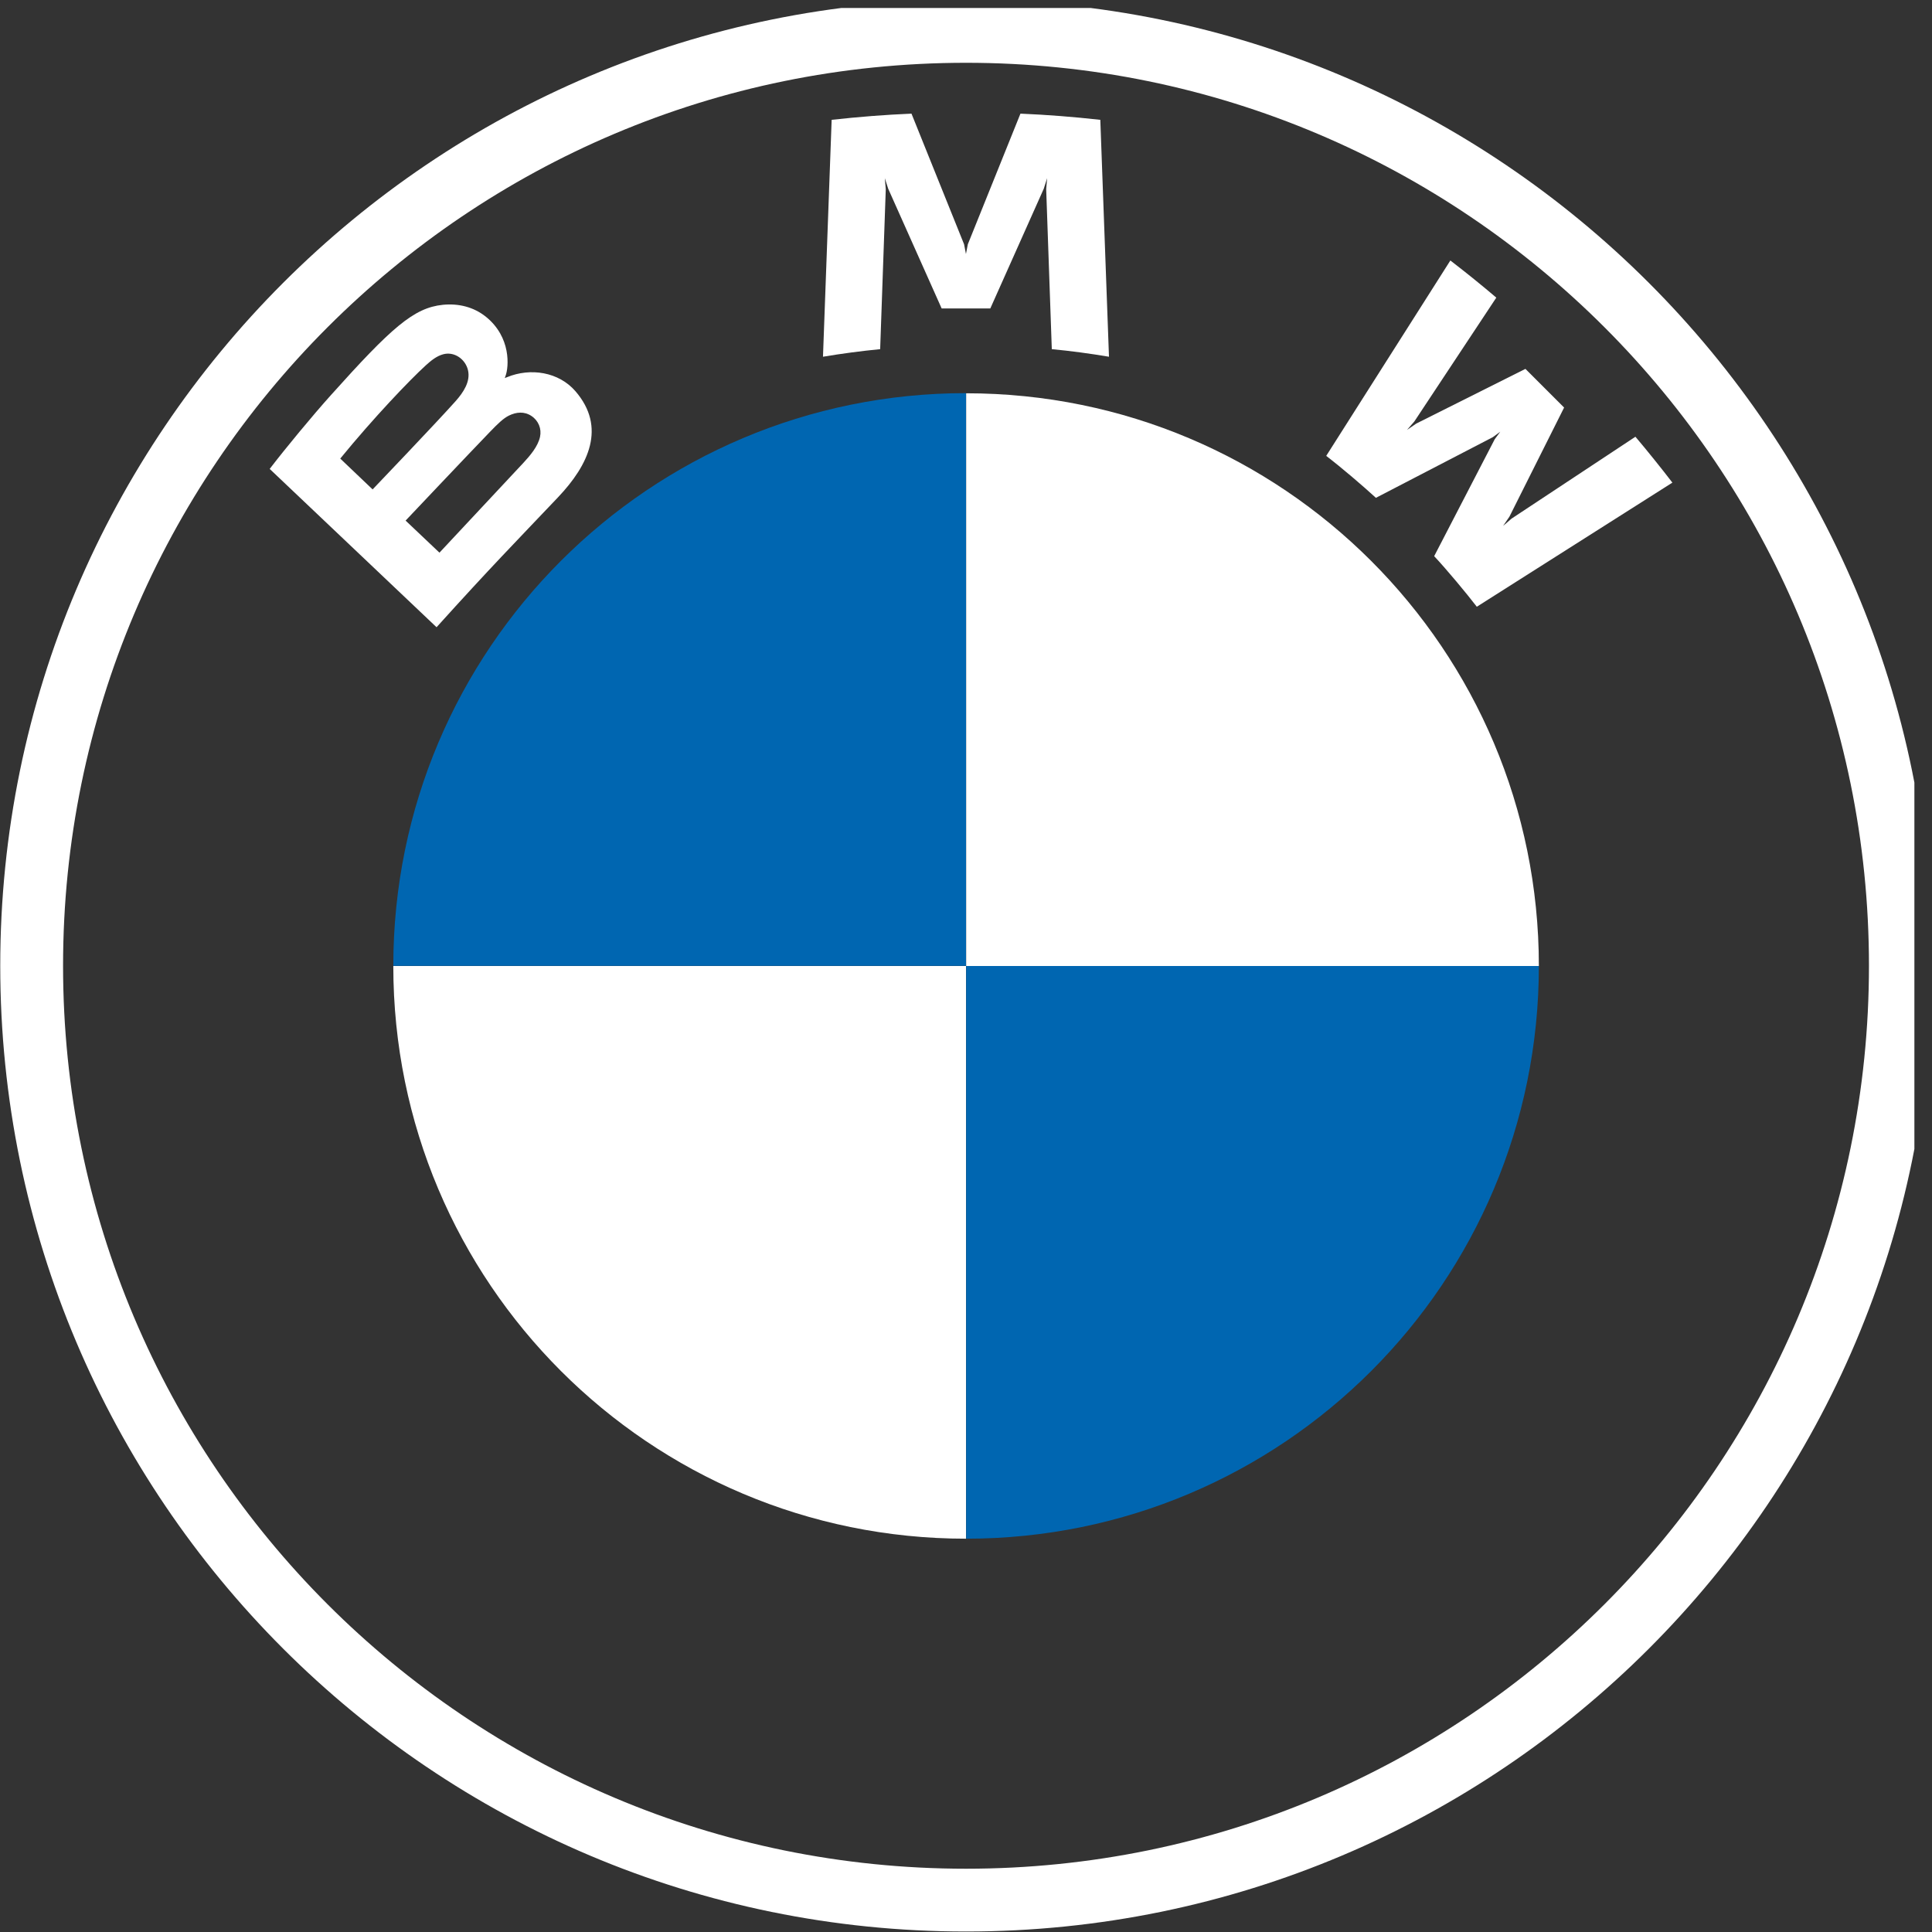
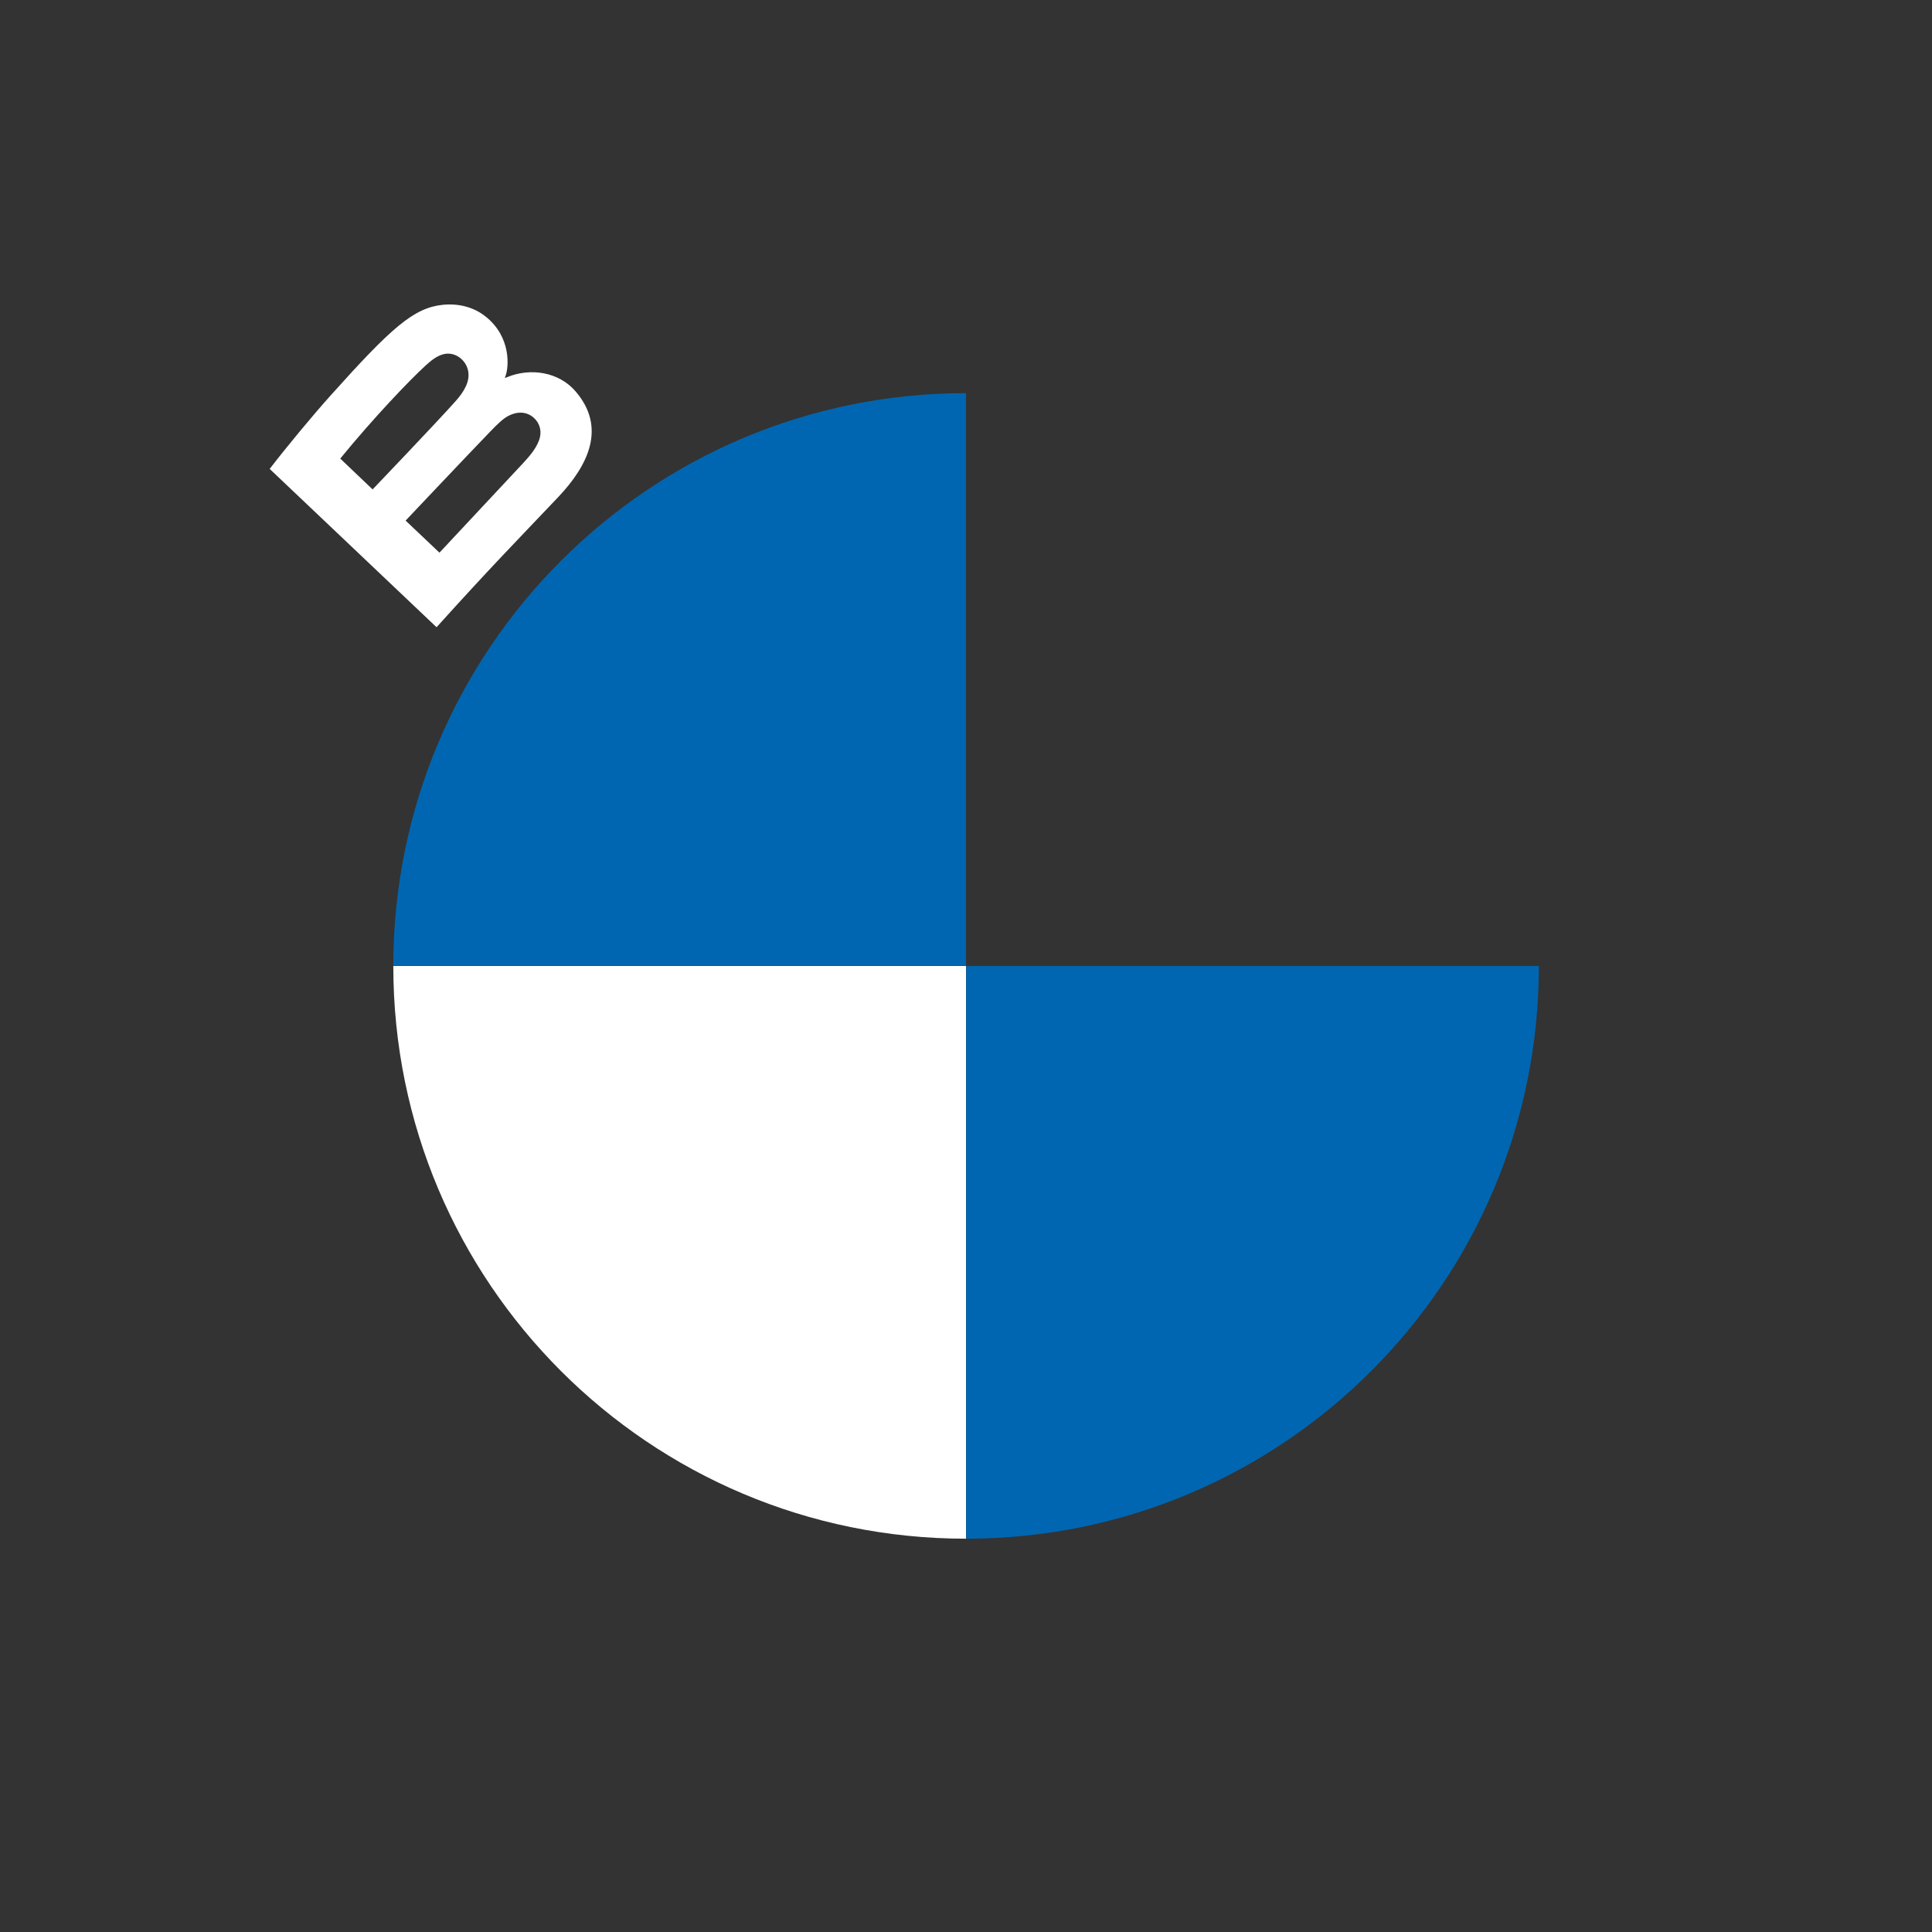
<svg xmlns="http://www.w3.org/2000/svg" version="1.1" id="svg1" width="89.455" height="89.455" viewBox="0 0 89.455 89.455">
  <rect x="0" y="0" width="89.455" height="89.455" fill="#333333" stroke="none" />
  <defs id="defs1">
    <clipPath clipPathUnits="userSpaceOnUse" id="clipPath77">
-       <path d="M -32768,32767 H 32767 V -32768 H -32768 Z" transform="translate(-3987.838,-2686.801)" id="path77" />
-     </clipPath>
+       </clipPath>
    <clipPath clipPathUnits="userSpaceOnUse" id="clipPath78">
-       <path d="M -32768,32767 H 32767 V -32768 H -32768 Z" transform="translate(-4004.096,-2667.488)" id="path78" />
-     </clipPath>
+       </clipPath>
    <clipPath clipPathUnits="userSpaceOnUse" id="clipPath79">
-       <path d="M -32768,32767 H 32767 V -32768 H -32768 Z" transform="translate(-3988.682,-2676.09)" id="path79" />
-     </clipPath>
+       </clipPath>
    <clipPath clipPathUnits="userSpaceOnUse" id="clipPath80">
      <path d="M -32768,32767 H 32767 V -32768 H -32768 Z" transform="translate(-3973.67,-2669.532)" id="path80" />
    </clipPath>
    <clipPath clipPathUnits="userSpaceOnUse" id="clipPath81">
-       <path d="M -32768,32767 H 32767 V -32768 H -32768 Z" transform="translate(-4007.731,-2653.256)" id="path81" />
-     </clipPath>
+       </clipPath>
    <clipPath clipPathUnits="userSpaceOnUse" id="clipPath82">
      <path d="M -32768,32767 H 32767 V -32768 H -32768 Z" transform="translate(-3987.838,-2653.256)" id="path82" />
    </clipPath>
    <clipPath clipPathUnits="userSpaceOnUse" id="clipPath83">
      <path d="M -32768,32767 H 32767 V -32768 H -32768 Z" transform="translate(-3987.838,-2673.149)" id="path83" />
    </clipPath>
    <clipPath clipPathUnits="userSpaceOnUse" id="clipPath84">
      <path d="M -32768,32767 H 32767 V -32768 H -32768 Z" transform="translate(-4007.731,-2653.256)" id="path84" />
    </clipPath>
    <clipPath clipPathUnits="userSpaceOnUse" id="clipPath93">
      <path d="m 3953.897,2619.316 h 67.88 v 67.88 h -67.88 z" transform="matrix(1.333,0,0,-1.333,0,3733.333)" id="path93" />
    </clipPath>
  </defs>
  <g id="g1" transform="translate(-5272.389,-150.932)">
    <g id="g76">
      <g id="g92" clip-path="url(#clipPath93)">
        <path d="m 0,0 c -18.526,0 -33.546,-15.019 -33.546,-33.546 0,-18.526 15.02,-33.545 33.546,-33.545 18.526,0 33.545,15.019 33.545,33.545 C 33.545,-15.019 18.526,0 0,0 M 31.364,-33.546 C 31.364,-50.867 17.323,-64.91 0,-64.91 c -17.323,0 -31.364,14.043 -31.364,31.364 0,17.322 14.043,31.365 31.364,31.365 17.321,0 31.364,-14.043 31.364,-31.365" style="fill:#ffffff;fill-opacity:1;fill-rule:nonzero;stroke:none" transform="matrix(1.333,0,0,-1.333,5317.117,150.932)" clip-path="url(#clipPath77)" id="path85" />
        <path d="M 0,0 C 0.456,-0.489 1.112,-1.278 1.481,-1.757 L 8.274,2.554 C 7.935,2.998 7.394,3.673 6.99,4.148 L 2.688,1.304 2.394,1.051 l 0.219,0.32 1.9,3.791 -1.344,1.343 -3.792,-1.9 -0.32,-0.219 0.255,0.294 2.846,4.3 C 1.657,9.406 1.175,9.797 0.562,10.27 L -3.75,3.483 c 0.547,-0.42 1.267,-1.037 1.726,-1.457 L 2.035,4.132 2.296,4.323 2.104,4.063 Z" style="fill:#ffffff;fill-opacity:1;fill-rule:nonzero;stroke:none" transform="matrix(1.333,0,0,-1.333,5338.794,176.683)" clip-path="url(#clipPath78)" id="path86" />
        <path d="M 0,0 1.856,4.157 1.974,4.526 1.941,4.142 2.136,-1.414 C 2.787,-1.475 3.459,-1.566 4.122,-1.677 L 3.821,6.552 C 2.894,6.655 1.97,6.728 1.047,6.767 L -0.781,2.229 -0.846,1.891 -0.911,2.229 -2.738,6.767 C -3.661,6.728 -4.584,6.655 -5.511,6.552 l -0.301,-8.229 c 0.662,0.111 1.335,0.2 1.986,0.263 L -3.631,4.142 -3.665,4.526 -3.546,4.157 -1.69,0 Z" style="fill:#ffffff;fill-opacity:1;fill-rule:nonzero;stroke:none" transform="matrix(1.333,0,0,-1.333,5318.242,165.214)" clip-path="url(#clipPath79)" id="path87" />
        <path d="M 0,0 C 1.073,1.13 1.68,2.436 0.608,3.682 0.024,4.359 -0.957,4.507 -1.769,4.173 L -1.85,4.142 -1.824,4.213 c 0.12,0.321 0.197,1.347 -0.677,2.055 -0.426,0.345 -0.96,0.473 -1.501,0.418 C -5.01,6.584 -5.785,5.895 -7.895,3.542 -8.532,2.832 -9.459,1.712 -10.015,0.986 l 5.796,-5.499 C -2.298,-2.386 -1.515,-1.596 0,0 m -7.564,1.345 c 1.168,1.428 2.408,2.724 2.97,3.237 0.178,0.161 0.371,0.323 0.606,0.386 0.381,0.105 0.773,-0.166 0.862,-0.556 C -3.037,4.02 -3.284,3.647 -3.558,3.339 -4.175,2.643 -6.44,0.274 -6.44,0.274 Z m 2.27,-2.154 c 0,0 2.205,2.332 2.925,3.077 0.286,0.296 0.47,0.475 0.667,0.572 0.254,0.124 0.533,0.15 0.781,-0.016 C -0.677,2.661 -0.564,2.379 -0.625,2.099 -0.698,1.765 -0.97,1.448 -1.195,1.205 -1.499,0.88 -4.114,-1.919 -4.118,-1.923 Z" style="fill:#ffffff;fill-opacity:1;fill-rule:nonzero;stroke:none" transform="matrix(1.333,0,0,-1.333,5298.226,173.958)" clip-path="url(#clipPath80)" id="path88" />
        <path d="M 0,0 H -19.893 V 19.893 C -8.899,19.893 0,10.994 0,0" style="fill:#ffffff;fill-opacity:1;fill-rule:nonzero;stroke:none" transform="matrix(1.333,0,0,-1.333,5343.641,195.659)" clip-path="url(#clipPath81)" id="path89" />
        <path d="m 0,0 v -19.893 c -10.994,0 -19.893,8.899 -19.893,19.893 z" style="fill:#ffffff;fill-opacity:1;fill-rule:nonzero;stroke:none" transform="matrix(1.333,0,0,-1.333,5317.117,195.659)" clip-path="url(#clipPath82)" id="path90" />
        <path d="M 0,0 V -19.893 H -19.893 C -19.893,-8.899 -10.994,0 0,0" style="fill:#0066b1;fill-opacity:1;fill-rule:nonzero;stroke:none" transform="matrix(1.333,0,0,-1.333,5317.117,169.135)" clip-path="url(#clipPath83)" id="path91" />
        <path d="M 0,0 C 0,-10.994 -8.899,-19.893 -19.893,-19.893 V 0 Z" style="fill:#0066b1;fill-opacity:1;fill-rule:nonzero;stroke:none" transform="matrix(1.333,0,0,-1.333,5343.641,195.659)" clip-path="url(#clipPath84)" id="path92" />
      </g>
    </g>
  </g>
</svg>